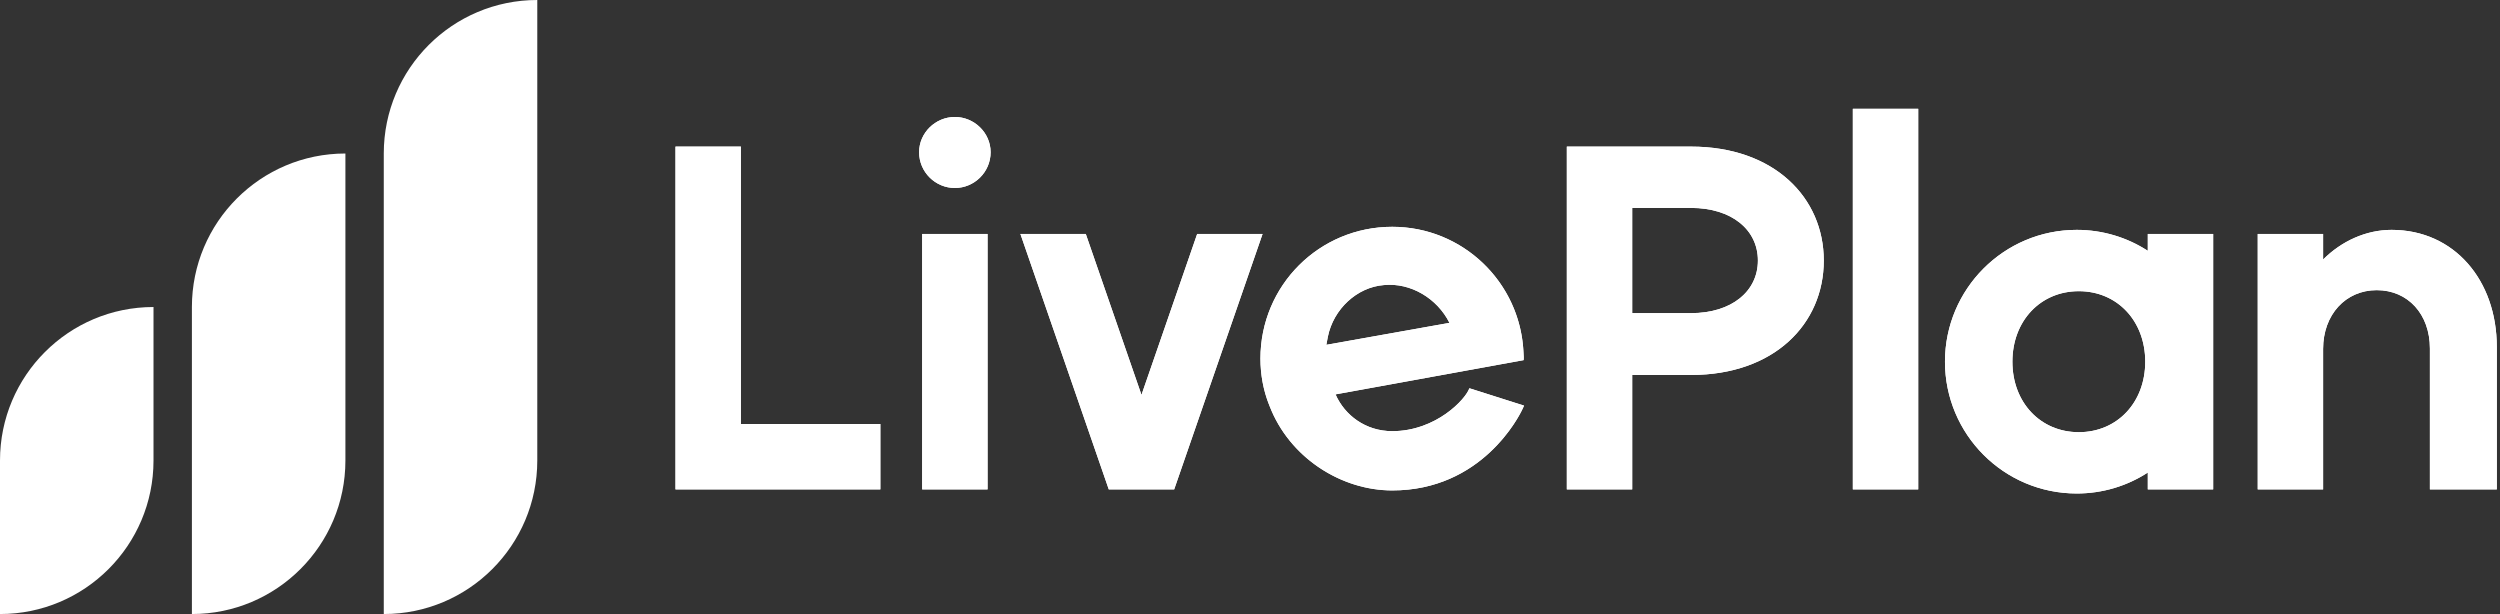
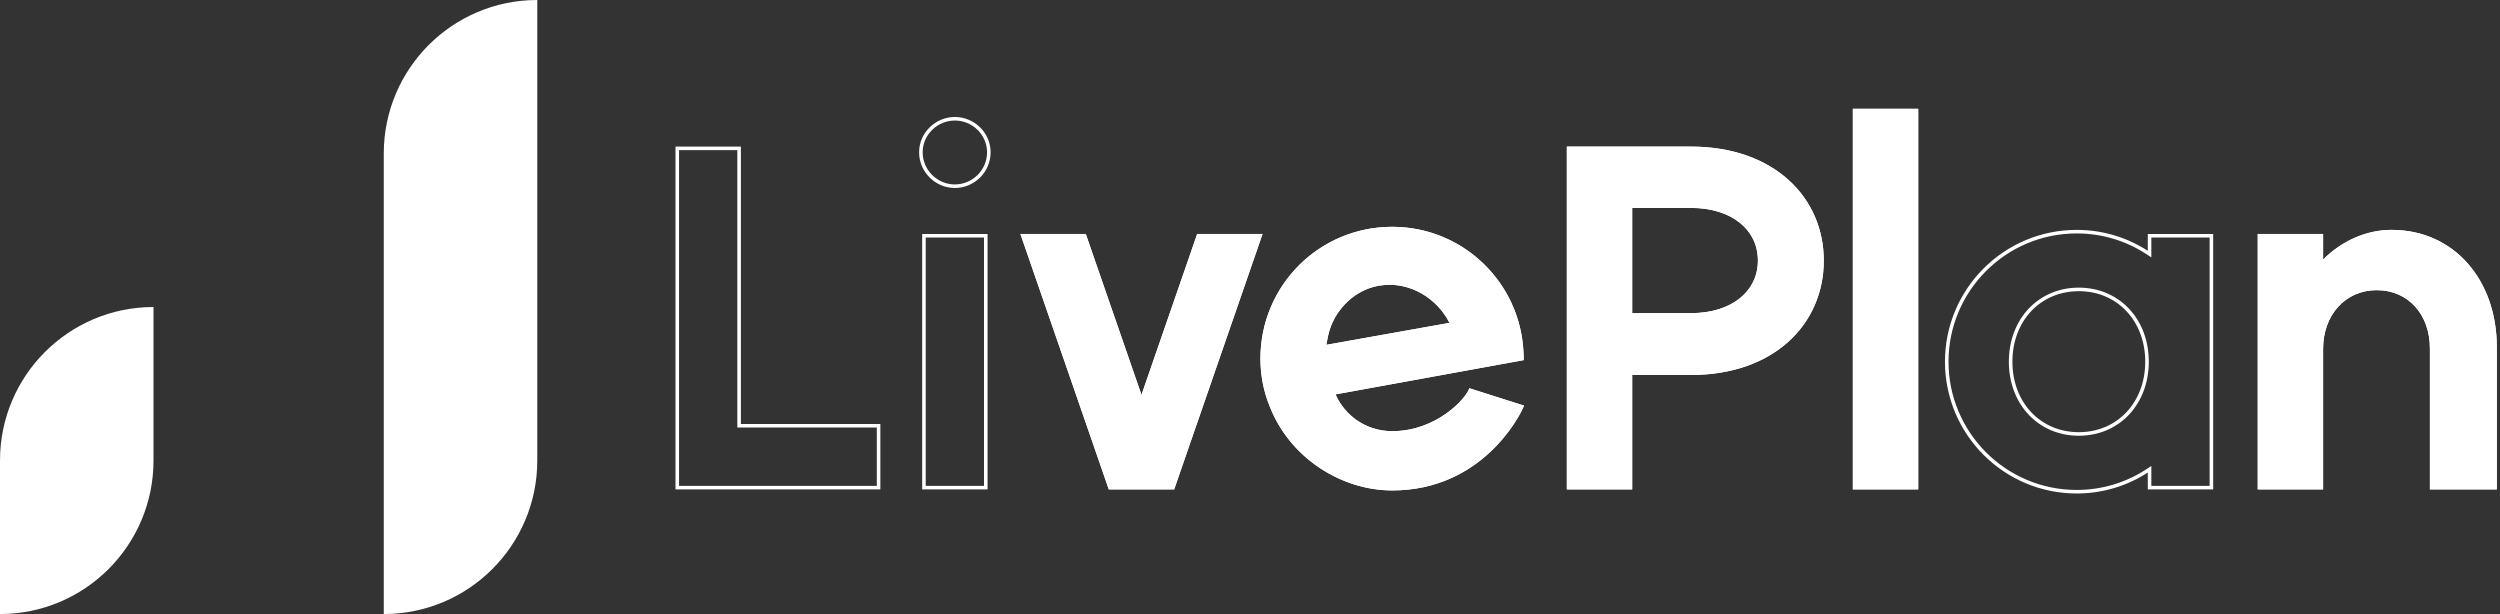
<svg xmlns="http://www.w3.org/2000/svg" width="342" height="84" viewBox="0 0 342 84" fill="none">
  <rect x="0" y="0" width="342" height="84" fill="#333333" stroke="none" />
  <path d="M0 63C0 51.402 9.402 42 21 42V42V63C21 74.598 11.598 84 0 84V84V63Z" fill="white" />
-   <path d="M26.252 42C26.252 30.402 35.654 21 47.252 21V21V63C47.252 74.598 37.85 84 26.252 84V84V42Z" fill="white" />
  <path d="M52.5 21C52.5 9.402 61.902 0 73.5 0V0V63C73.5 74.598 64.098 84 52.5 84V84V21Z" fill="white" />
-   <path d="M101.354 58.005V20.055H92.408V66.95H120.433V58.005H101.354Z" fill="white" />
-   <path d="M130.625 25.716C133.281 25.716 135.518 23.55 135.518 20.824C135.518 18.169 133.281 16.002 130.625 16.002C127.97 16.002 125.733 18.169 125.733 20.824C125.733 23.55 127.97 25.716 130.625 25.716ZM126.153 66.95H135.098V32.006H126.153V66.95Z" fill="white" />
  <path d="M163.772 32.006L156.154 54.021L148.536 32.006H139.591L151.681 66.95H160.627L172.718 32.006H163.772Z" fill="white" />
  <path d="M201.011 53.112C200.522 54.58 196.469 58.983 190.458 58.983C186.824 58.983 183.959 56.817 182.701 53.951L208.42 49.269C208.489 48.989 208.42 48.71 208.42 48.36C208.07 38.716 200.173 31.028 190.458 31.028C180.464 31.028 172.427 39.065 172.427 49.059C172.427 51.295 172.847 53.532 173.685 55.559C176.411 62.617 183.47 67.09 190.458 67.09C202.619 67.09 207.86 57.096 208.489 55.489L201.011 53.112ZM181.652 46.054C182.421 42.28 185.636 39.275 189.34 38.995C192.974 38.646 196.608 40.812 198.286 44.167L181.443 47.172L181.652 46.054Z" fill="white" />
  <path d="M214.341 66.95H223.287V51.295H231.324C242.715 51.295 249.495 44.307 249.495 35.641C249.495 27.044 242.715 20.055 231.324 20.055H214.341V66.95ZM223.287 42.839V28.442H231.324C236.915 28.442 240.479 31.447 240.479 35.641C240.479 39.834 236.915 42.839 231.324 42.839H223.287Z" fill="white" />
  <path d="M253.467 66.95H262.413V14.884H253.467V66.95Z" fill="white" />
-   <path d="M293.817 32.006V34.313C291.022 32.496 287.667 31.447 284.103 31.447C274.109 31.447 266.072 39.554 266.072 49.478C266.072 59.403 274.109 67.51 284.103 67.51C287.667 67.51 291.022 66.461 293.817 64.644V66.95H302.763V32.006H293.817ZM284.382 59.123C279.141 59.123 275.297 55.069 275.297 49.478C275.297 43.887 279.141 39.834 284.382 39.834C289.624 39.834 293.468 43.887 293.468 49.478C293.468 55.069 289.624 59.123 284.382 59.123Z" fill="white" />
  <path d="M327.167 31.447C323.673 31.447 320.318 32.985 317.802 35.501V32.006H308.856V66.95H317.802V47.731C317.802 43.049 320.877 39.694 325.14 39.694C329.403 39.694 332.409 42.979 332.409 47.661V66.95H341.564V47.452C341.564 38.366 335.763 31.447 327.167 31.447Z" fill="white" />
  <path d="M284.103 31.69C287.619 31.69 290.928 32.725 293.685 34.517L294.061 34.761V32.25H302.52V66.707H294.061V64.196L293.685 64.44C290.928 66.232 287.619 67.267 284.103 67.267C274.244 67.266 266.315 59.269 266.314 49.478C266.314 39.688 274.244 31.691 284.103 31.69ZM190.458 31.271C199.891 31.271 207.588 38.62 208.155 47.925L208.177 48.369C208.177 48.55 208.195 48.724 208.203 48.855C208.208 48.931 208.208 48.998 208.204 49.06L182.657 53.712L182.354 53.767L182.479 54.049C183.773 56.996 186.721 59.226 190.458 59.227C193.524 59.227 196.088 58.103 197.945 56.797C198.874 56.144 199.629 55.443 200.185 54.81C200.642 54.288 200.972 53.799 201.15 53.412L208.158 55.639C207.702 56.656 206.268 59.268 203.633 61.714C200.759 64.381 196.465 66.847 190.458 66.847C183.781 66.847 177.036 62.704 174.177 56.116L173.912 55.471L173.91 55.466L173.76 55.089C173.034 53.195 172.671 51.127 172.671 49.059C172.671 39.199 180.599 31.272 190.458 31.271ZM327.167 31.69C335.601 31.691 341.32 38.47 341.32 47.451V66.707H332.651V47.661C332.651 45.268 331.883 43.215 330.553 41.758C329.221 40.299 327.338 39.451 325.141 39.451C320.723 39.451 317.559 42.936 317.559 47.731V66.707H309.1V32.25H317.559V36.088L317.974 35.673C320.449 33.197 323.744 31.69 327.167 31.69ZM262.17 15.127V66.707H253.711V15.127H262.17ZM231.323 20.299C236.969 20.299 241.451 22.03 244.518 24.805C247.584 27.579 249.251 31.409 249.251 35.641C249.251 39.908 247.584 43.755 244.518 46.538C241.451 49.321 236.969 51.053 231.323 51.053H223.043V66.707H214.584V20.299H231.323ZM148.363 32.25L155.925 54.101L156.154 54.765L156.384 54.101L163.945 32.25H172.376L160.454 66.707H151.854L139.933 32.25H148.363ZM134.855 32.25V66.707H126.396V32.25H134.855ZM101.11 20.299V58.248H120.19V66.707H92.651V20.299H101.11ZM284.383 39.591C278.994 39.591 275.054 43.767 275.054 49.478C275.054 55.19 278.994 59.366 284.383 59.366C289.771 59.366 293.711 55.19 293.711 49.478C293.711 43.767 289.772 39.591 284.383 39.591ZM198.503 44.059C196.785 40.622 193.059 38.393 189.316 38.753C185.497 39.044 182.202 42.136 181.414 46.005L181.413 46.009L181.204 47.127L181.139 47.474L181.485 47.411L198.328 44.406L198.648 44.35L198.503 44.059ZM223.043 43.082H231.323C234.161 43.082 236.508 42.32 238.15 41.002C239.797 39.681 240.723 37.812 240.723 35.641C240.723 33.469 239.797 31.6 238.15 30.279C236.508 28.962 234.161 28.199 231.323 28.199H223.043V43.082ZM130.625 16.245C133.151 16.245 135.274 18.307 135.274 20.824C135.274 23.413 133.149 25.474 130.625 25.474C128.102 25.473 125.977 23.413 125.977 20.824C125.977 18.308 128.099 16.245 130.625 16.245Z" stroke="white" stroke-width="0.486" />
</svg>